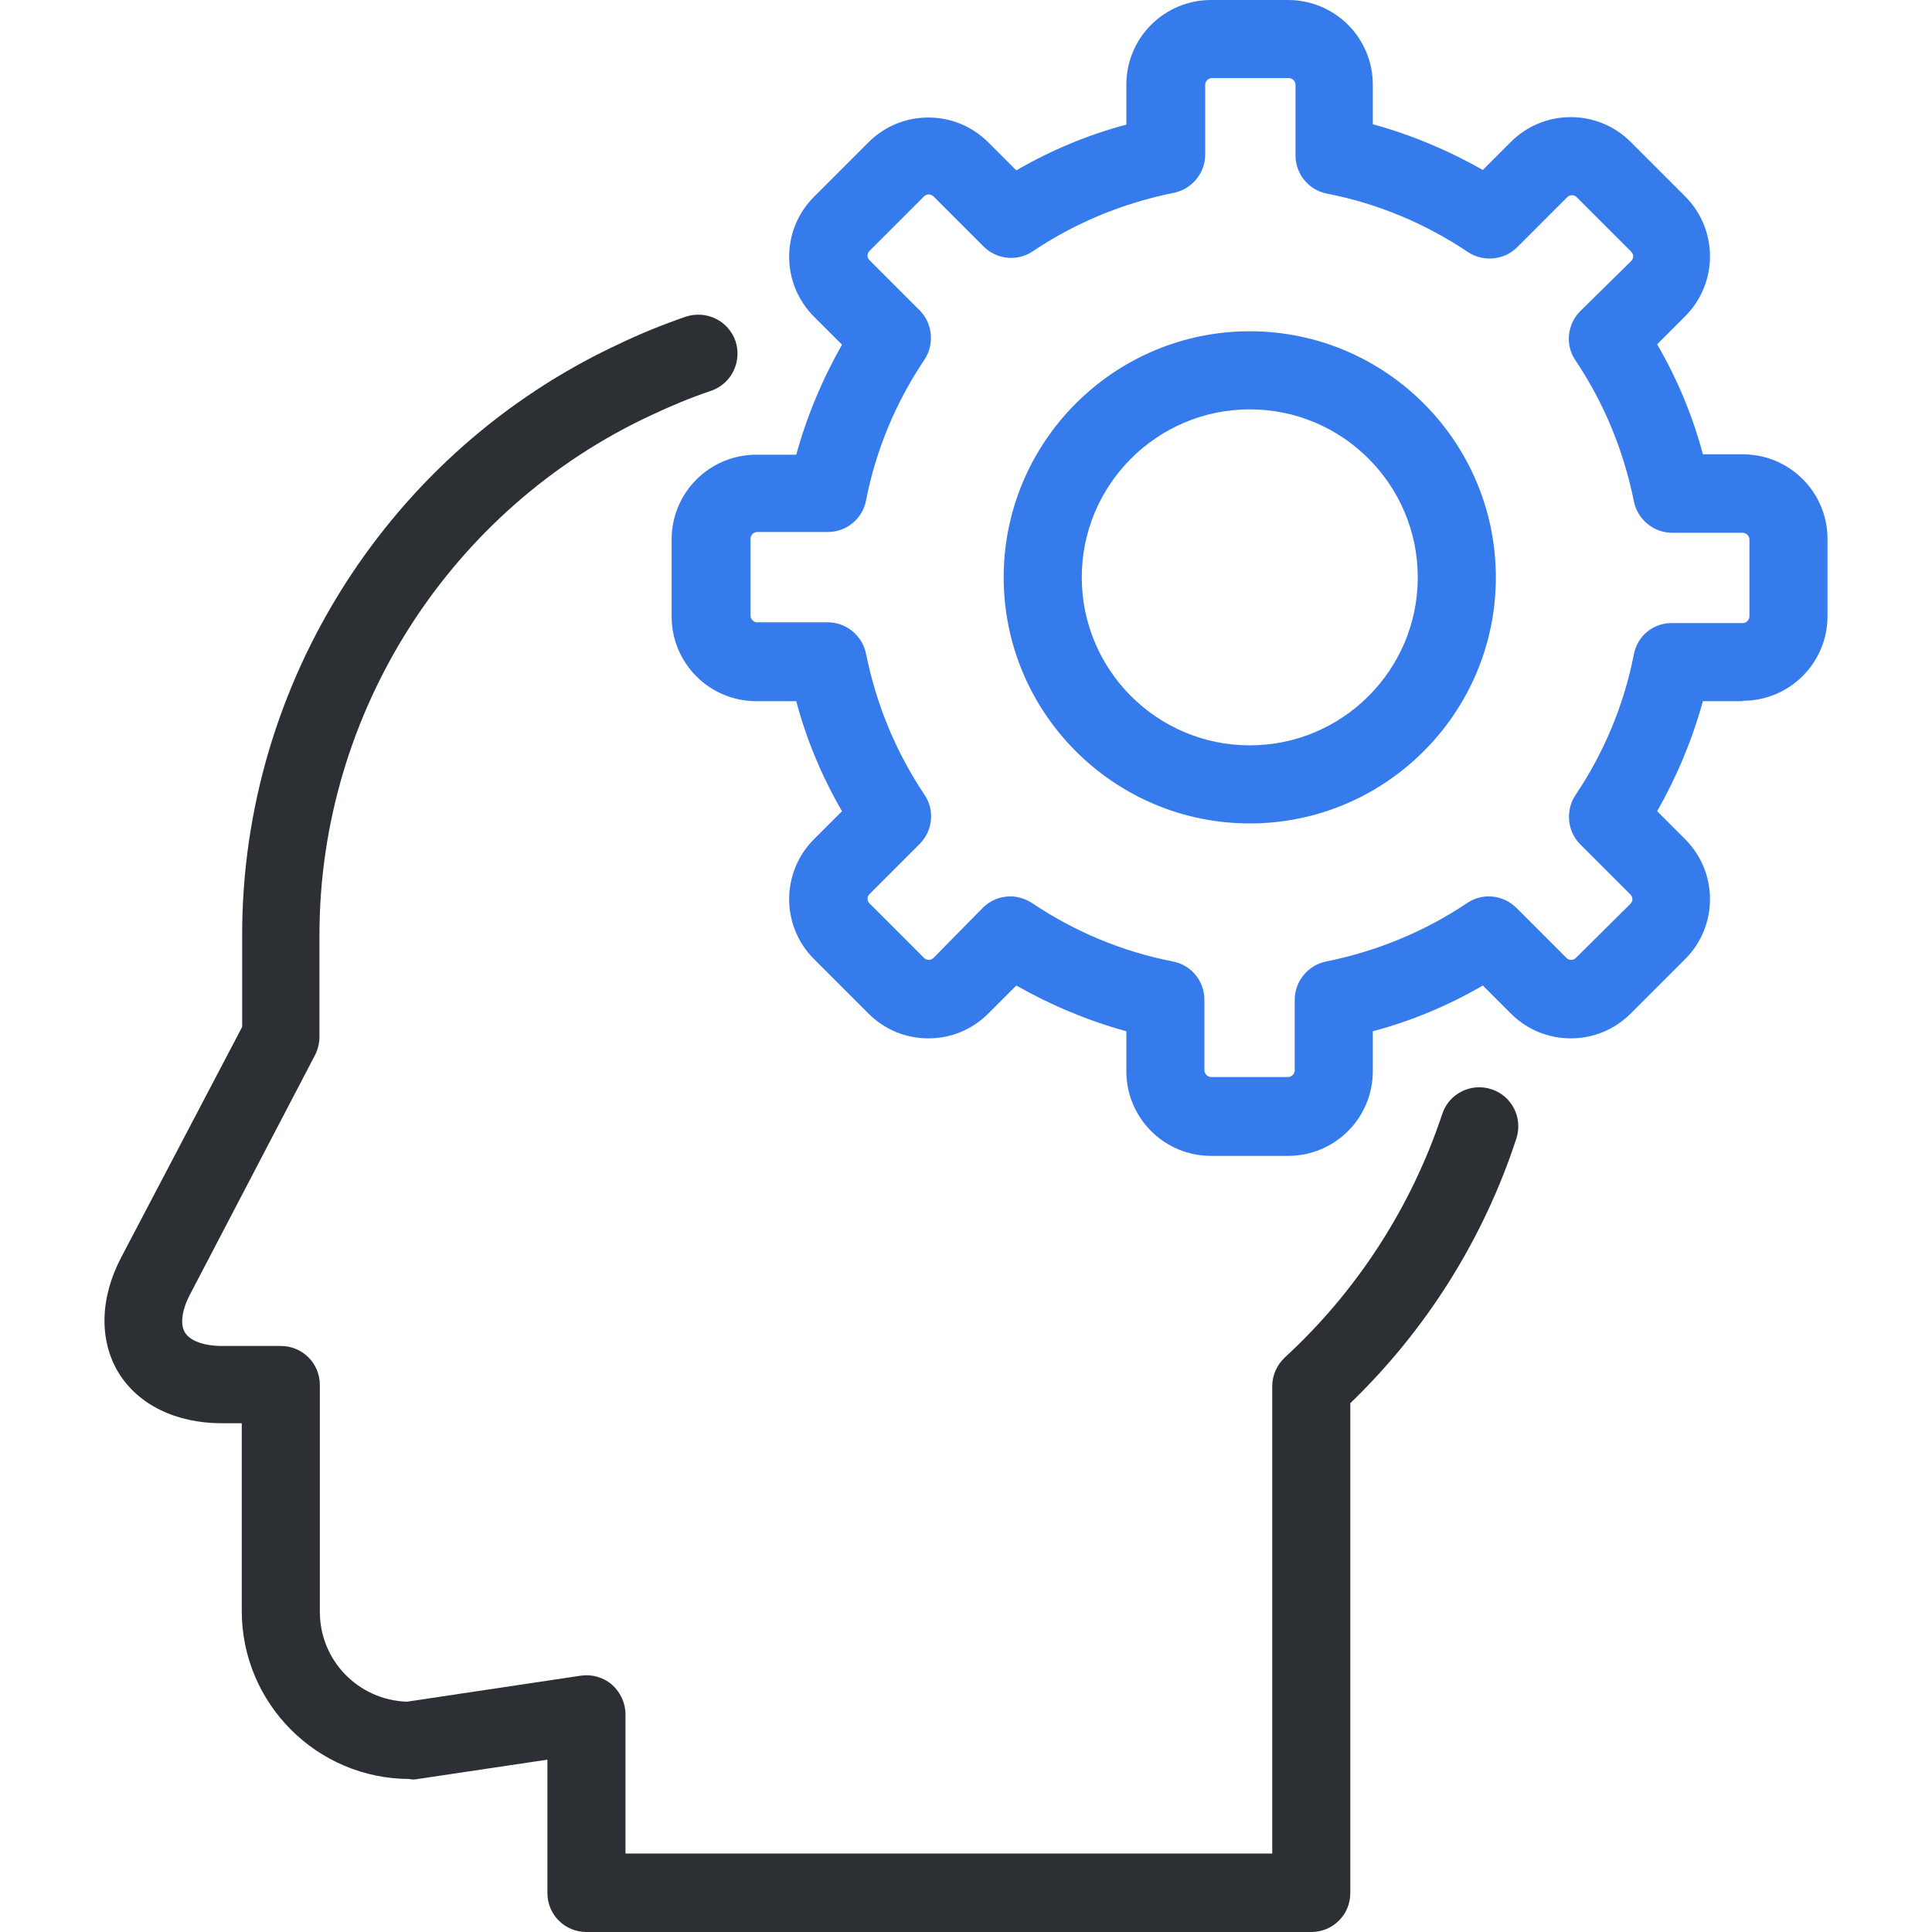
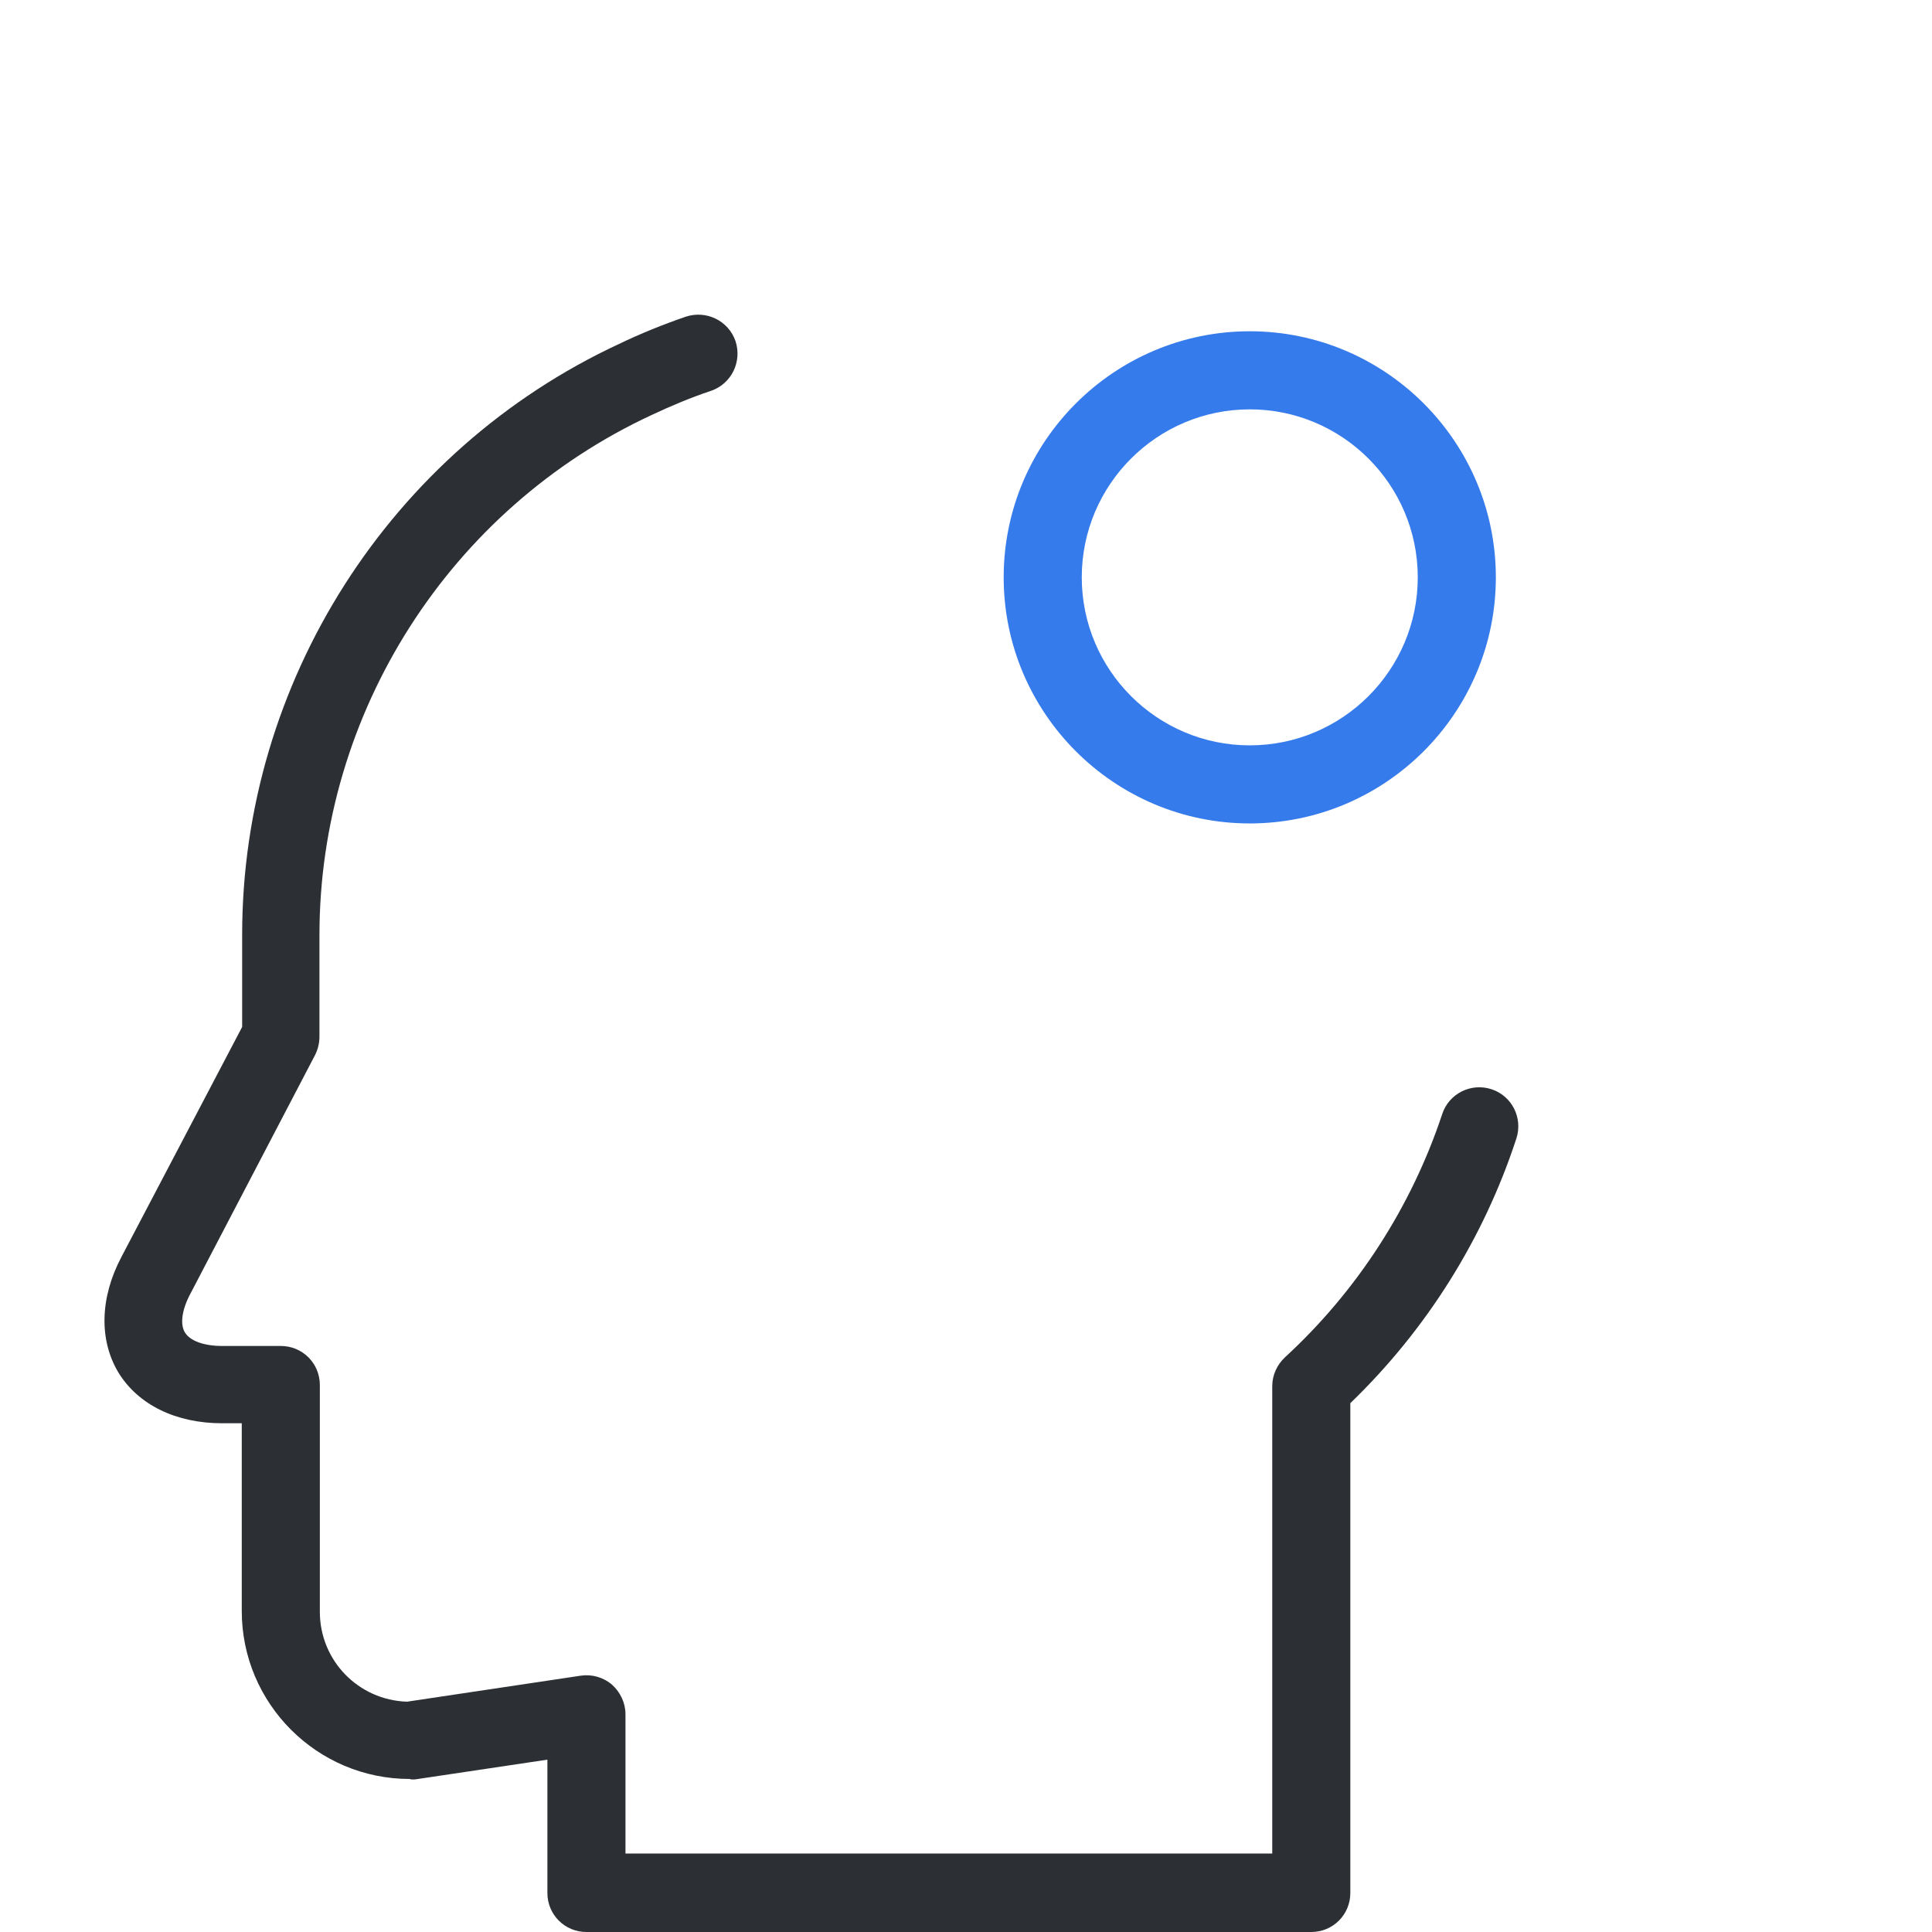
<svg xmlns="http://www.w3.org/2000/svg" version="1.1" id="Layer_1" x="0px" y="0px" viewBox="0 0 489.9 489.9" style="enable-background:new 0 0 489.9 489.9;" xml:space="preserve" width="512px" height="512px" class="">
  <g>
    <g>
      <g>
-         <path style="fill:#367BEB" d="M441.905,177.7c11.9,0,21.5-9.6,21.5-21.5v-19.5c0-11.9-9.6-21.5-21.5-21.5h-10.1    c-2.6-9.8-6.5-19.1-11.6-27.9l7.1-7.1c8.4-8.4,8.4-22,0-30.4l-13.8-13.8c-4.1-4.1-9.5-6.3-15.2-6.3s-11.1,2.2-15.2,6.3l-7.1,7.1    c-8.8-5-18.1-8.9-27.9-11.6v-10c0-11.9-9.6-21.5-21.5-21.5h-19.5c-11.9,0-21.5,9.6-21.5,21.5v10.1c-9.8,2.6-19.1,6.5-27.9,11.6    l-7.1-7.1c-4.1-4.1-9.5-6.3-15.2-6.3s-11.1,2.2-15.2,6.3l-13.8,13.8c-8.4,8.4-8.4,22,0,30.4l7.1,7.1c-5,8.8-8.9,18.1-11.6,27.9    h-10.1c-11.9,0-21.5,9.6-21.5,21.5v19.5c0,11.9,9.6,21.5,21.5,21.5h10.1c2.6,9.8,6.5,19.1,11.6,27.9l-7.1,7.1    c-8.4,8.4-8.4,22,0,30.4l13.8,13.8c4.1,4.1,9.5,6.3,15.2,6.3s11.1-2.2,15.2-6.3l7.1-7.1c8.8,5,18.1,8.9,27.9,11.6v10.1    c0,11.9,9.6,21.5,21.5,21.5h19.5c11.9,0,21.5-9.6,21.5-21.5v-10.1c9.8-2.6,19.1-6.5,27.9-11.6l7.1,7.1c4.1,4.1,9.5,6.3,15.2,6.3    s11.1-2.2,15.2-6.3l13.8-13.8c8.4-8.4,8.4-22,0-30.4l-7.1-7.1c5-8.8,8.9-18.1,11.6-27.9h10.1V177.7z M414.305,165.9    c-2.5,12.8-7.5,24.8-14.8,35.7c-2.6,3.9-2.1,9.2,1.2,12.5l12.7,12.7c0.7,0.7,0.7,1.7,0,2.4l-13.8,13.7c-0.4,0.4-0.9,0.5-1.2,0.5    c-0.3,0-0.8-0.1-1.2-0.5l-12.7-12.7c-3.3-3.3-8.6-3.9-12.5-1.2c-10.9,7.3-22.9,12.2-35.7,14.8c-4.6,0.9-8,5-8,9.7v17.9    c0,0.9-0.8,1.7-1.7,1.7h-19.5c-0.9,0-1.7-0.8-1.7-1.7v-17.9c0-4.7-3.3-8.8-8-9.7c-12.8-2.5-24.8-7.5-35.7-14.8    c-1.7-1.1-3.6-1.7-5.5-1.7c-2.6,0-5.1,1-7,2.9l-12.5,12.7c-0.4,0.4-0.9,0.5-1.2,0.5s-0.8-0.1-1.2-0.5l-13.8-13.8    c-0.7-0.7-0.7-1.7,0-2.4l12.7-12.7c3.3-3.3,3.9-8.6,1.2-12.5c-7.3-10.9-12.2-22.9-14.8-35.7c-0.9-4.6-5-8-9.7-8h-17.9    c-0.9,0-1.7-0.8-1.7-1.7v-19.5c0-0.9,0.8-1.7,1.7-1.7h17.9c4.7,0,8.8-3.3,9.7-8c2.5-12.8,7.5-24.8,14.8-35.7    c2.6-3.9,2.1-9.2-1.2-12.5l-12.7-12.7c-0.7-0.7-0.7-1.7,0-2.4l13.8-13.8c0.4-0.4,0.9-0.5,1.2-0.5s0.8,0.1,1.2,0.5l12.7,12.7    c3.3,3.3,8.6,3.9,12.5,1.2c10.9-7.3,22.9-12.2,35.7-14.8c4.6-0.9,8-5,8-9.7V21.5c0-0.9,0.8-1.7,1.7-1.7h19.5    c0.9,0,1.7,0.8,1.7,1.7v17.9c0,4.7,3.3,8.8,8,9.7c12.8,2.5,24.8,7.5,35.7,14.8c3.9,2.6,9.2,2.1,12.5-1.2l12.7-12.7    c0.4-0.4,0.9-0.5,1.2-0.5c0.3,0,0.8,0.1,1.2,0.5l13.8,13.8c0.7,0.7,0.7,1.7,0,2.4l-12.9,12.7c-3.3,3.3-3.9,8.6-1.2,12.5    c7.3,10.9,12.2,22.9,14.8,35.7c0.9,4.6,5,8,9.7,8h17.9c0.9,0,1.7,0.8,1.7,1.7v19.5c0,0.9-0.8,1.7-1.7,1.7h-17.9    C419.305,157.9,415.204,161.2,414.305,165.9z" data-original="#3C92CA" class="active-path" data-old_color="#3C92CA" />
        <path style="fill:#367BEB" d="M316.905,84c-34.4,0-62.4,28-62.4,62.4s28,62.4,62.4,62.4s62.4-28,62.4-62.4S351.305,84,316.905,84    z M316.905,189c-23.5,0-42.6-19.1-42.6-42.6s19.1-42.6,42.6-42.6s42.6,19.1,42.6,42.6S340.405,189,316.905,189z" data-original="#3C92CA" class="active-path" data-old_color="#3C92CA" />
        <path style="fill:#2C2F33" d="M105.304,451.2l33.5-5V480c0,5.5,4.4,9.9,9.9,9.9h183.8c5.5,0,9.9-4.4,9.9-9.9V355.8    c19.3-18.6,33.8-41.7,42.1-67.1c1.7-5.2-1.1-10.8-6.3-12.5c-5.2-1.7-10.8,1.1-12.5,6.3c-7.8,23.5-21.6,44.9-39.9,61.7    c-2,1.9-3.2,4.5-3.2,7.3V470h-164v-35.3c0-2.9-1.3-5.6-3.4-7.5c-2.2-1.9-5.1-2.7-7.9-2.3l-44.1,6.6c-12.3-0.4-22.1-10.4-22.1-22.8    v-57.5c0-5.5-4.4-9.9-9.9-9.9h-14.9c-4.6,0-8.1-1.3-9.4-3.4c-1.3-2.1-0.8-5.8,1.4-9.9l31.6-60.5c0.7-1.4,1.1-3,1.1-4.6v-25.8    c0-56.3,33-108.1,84.3-131.9c4.9-2.3,9.9-4.4,15-6.1c5.2-1.8,7.9-7.4,6.2-12.6c-1.8-5.2-7.4-7.9-12.6-6.2    c-5.8,2-11.5,4.3-16.9,6.9c-58.1,27-95.6,85.8-95.6,149.8v23.4l-30.6,58.3c-5.5,10.4-5.7,21.1-0.8,29.3c5,8.2,14.6,12.9,26.3,12.9    h5v47.6c0,23.5,19.1,42.6,42.6,42.6C104.304,451.3,104.804,451.2,105.304,451.2z" data-original="#2C2F33" class="" />
      </g>
    </g>
  </g>
</svg>